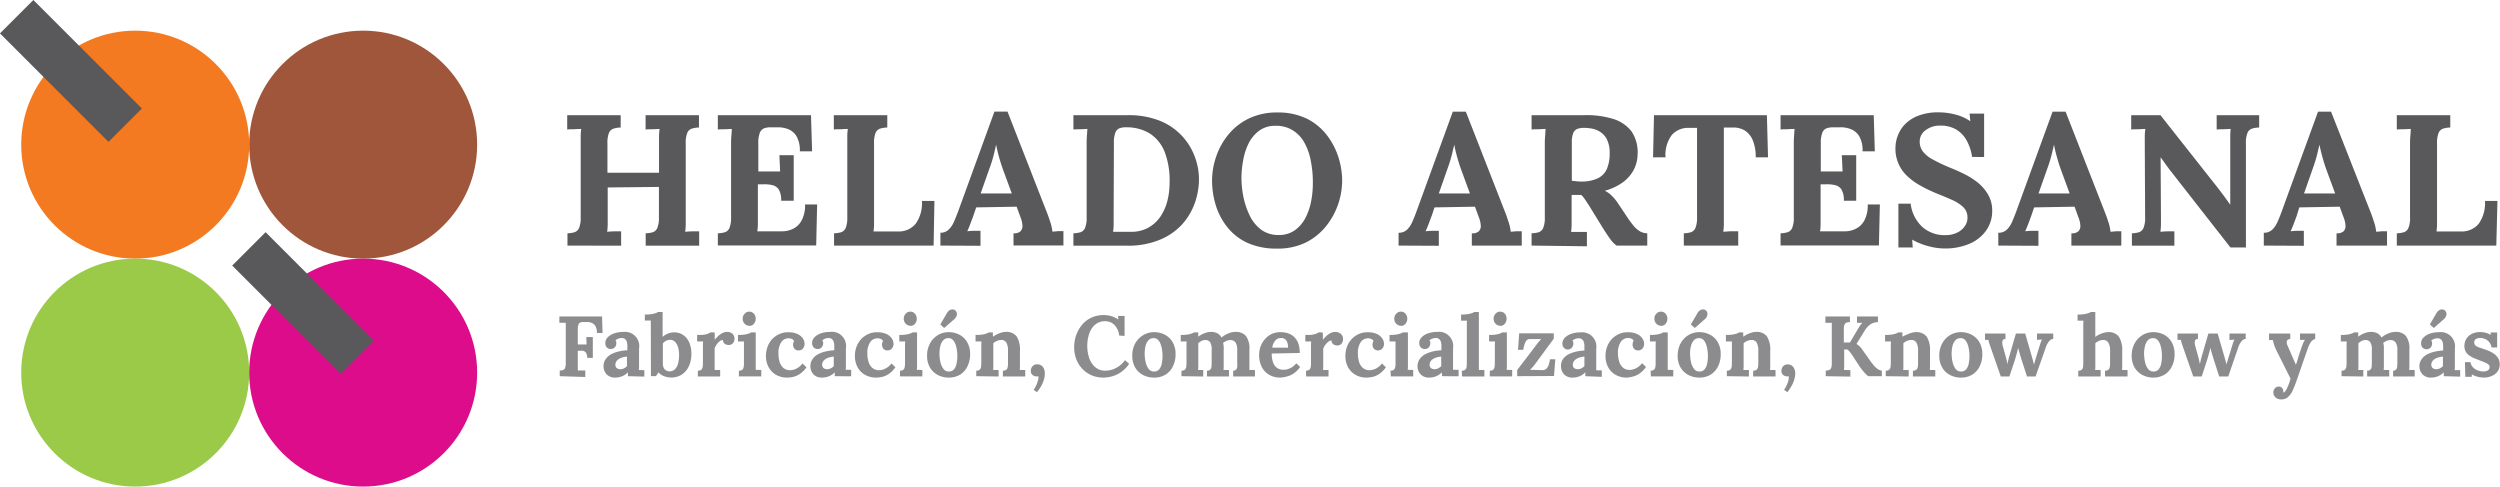
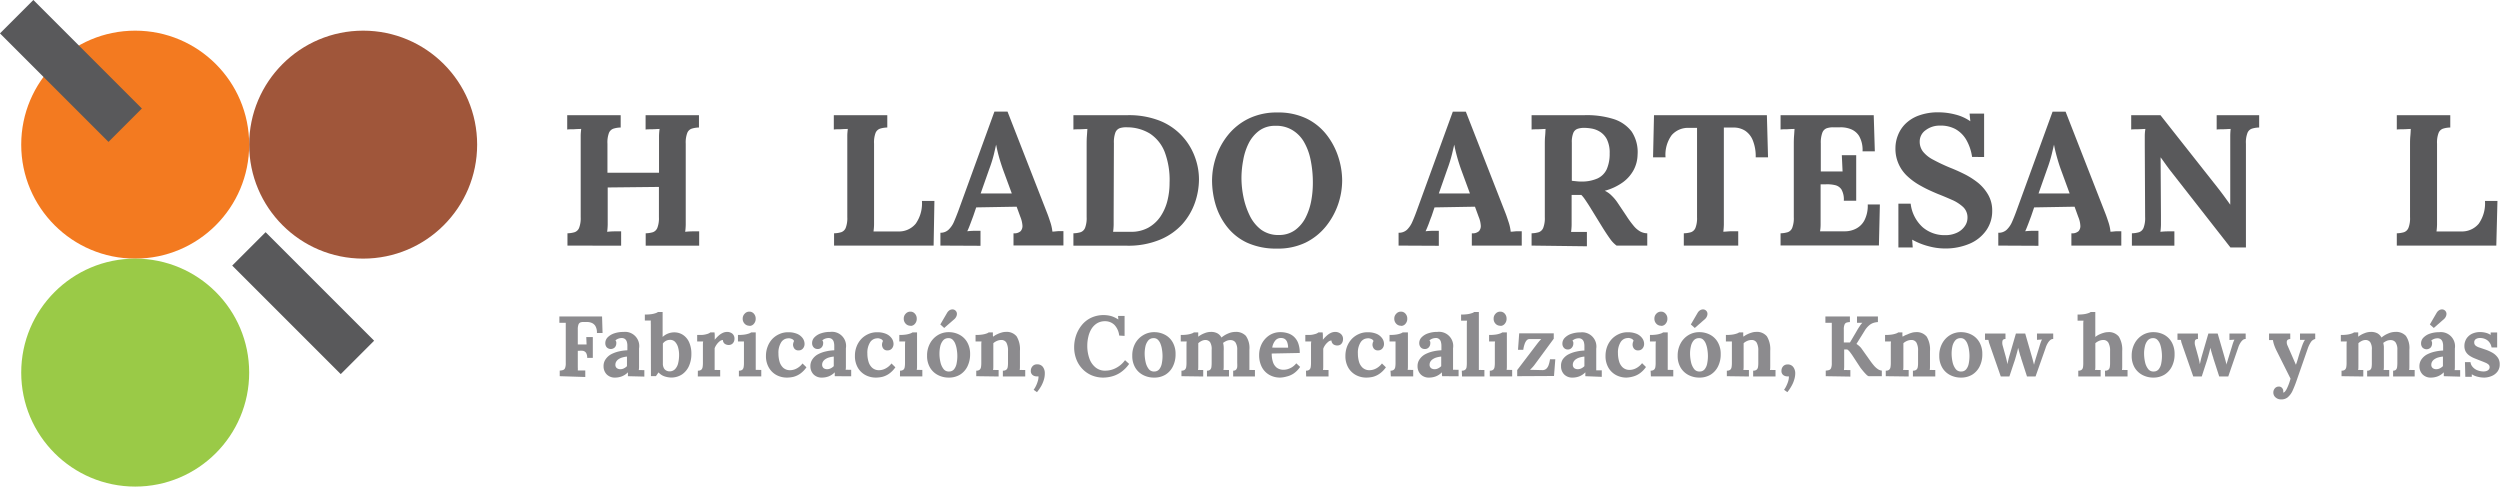
<svg xmlns="http://www.w3.org/2000/svg" viewBox="0 0 500.74 97.47">
  <defs>
    <style>.cls-1{fill:#a0563a;}.cls-2{fill:#f37a20;}.cls-3{fill:#9aca47;}.cls-4{fill:#dc0c8a;}.cls-5{fill:#59595b;}.cls-6{fill:#8c8b8e;}</style>
  </defs>
  <g id="Capa_2" data-name="Capa 2">
    <g id="Capa_1-2" data-name="Capa 1">
      <circle class="cls-1" cx="72.74" cy="28.97" r="22.83" />
      <circle class="cls-2" cx="27.08" cy="28.97" r="22.83" />
      <circle class="cls-3" cx="27.08" cy="74.63" r="22.83" />
-       <circle class="cls-4" cx="72.74" cy="74.63" r="22.83" />
      <rect class="cls-5" x="9.48" y="-1.16" width="9.46" height="30.74" transform="translate(-5.89 14.21) rotate(-45)" />
      <rect class="cls-5" x="55.99" y="45.35" width="9.46" height="30.74" transform="translate(-25.15 60.72) rotate(-45)" />
      <path class="cls-5" d="M113.66,49.19V46.73a5.44,5.44,0,0,0,1.43-.22,1.51,1.51,0,0,0,.9-.86,5.43,5.43,0,0,0,.32-2.16V29.19c0-.67,0-1.32,0-1.94s.07-1.09.1-1.42q-.6,0-1.5.06c-.59,0-1,0-1.3.06V23.07h10.71v2.47a5.23,5.23,0,0,0-1.42.22,1.51,1.51,0,0,0-.92.84,5.41,5.41,0,0,0-.31,2.18V34.6H132V29.19c0-.67,0-1.32,0-1.94a12.64,12.64,0,0,1,.11-1.42c-.4,0-.9.05-1.49.06s-1,0-1.31.06V23.07H140v2.47a5.23,5.23,0,0,0-1.42.22,1.47,1.47,0,0,0-.91.84,5.38,5.38,0,0,0-.32,2.18V43.07c0,.68,0,1.32,0,1.94a12.24,12.24,0,0,1-.11,1.42,14.41,14.41,0,0,1,1.51-.09l1.29,0v2.87H129.33V46.73a5.6,5.6,0,0,0,1.44-.22,1.53,1.53,0,0,0,.89-.86,5.43,5.43,0,0,0,.32-2.16V37.44l-10.26.11v5.52c0,.68,0,1.32,0,1.94a12.24,12.24,0,0,1-.11,1.42,14.41,14.41,0,0,1,1.51-.09l1.29,0v2.87Z" />
-       <path class="cls-5" d="M156.46,40.2a4,4,0,0,0-.49-2.26,2.08,2.08,0,0,0-1.32-.87,6.84,6.84,0,0,0-1.85-.15l-1,0v6.12c0,.68,0,1.31,0,1.91a12,12,0,0,1-.11,1.38h5a4.9,4.9,0,0,0,2.17-.51,3.89,3.89,0,0,0,1.71-1.68,6.38,6.38,0,0,0,.68-3.19h2.42l-.19,8.21h-19.7V46.73a5.6,5.6,0,0,0,1.44-.22,1.53,1.53,0,0,0,.89-.86,5.43,5.43,0,0,0,.32-2.16V29.19c0-.67,0-1.32.06-1.94s.06-1.09.09-1.42c-.4,0-.9.05-1.49.06s-1,0-1.31.06V23.07h18.66l.22,7.24h-2.46a5.57,5.57,0,0,0-.71-3.1,3.44,3.44,0,0,0-1.75-1.39,5.52,5.52,0,0,0-2-.32l-1.35,0a3.82,3.82,0,0,0-1.34.2,1.56,1.56,0,0,0-.86.9,5.68,5.68,0,0,0-.3,2.14v5.6h4.37l-.15-3.25h2.87V40.2Z" />
      <path class="cls-5" d="M167.06,49.19V46.73a5.44,5.44,0,0,0,1.43-.22,1.51,1.51,0,0,0,.9-.86,5.43,5.43,0,0,0,.32-2.16V29.19c0-.67,0-1.32,0-1.94s.07-1.09.1-1.42q-.6,0-1.5.06c-.59,0-1,0-1.3.06V23.07h10.71v2.47a5.23,5.23,0,0,0-1.42.22,1.51,1.51,0,0,0-.92.84,5.41,5.41,0,0,0-.31,2.18V43.07c0,.68,0,1.31,0,1.91a12,12,0,0,1-.11,1.38h5a4.34,4.34,0,0,0,3.45-1.55,7.08,7.08,0,0,0,1.25-4.57h2.5L187,49.19Z" />
      <path class="cls-5" d="M188.36,49.19V46.62A2.33,2.33,0,0,0,190,46a4.79,4.79,0,0,0,1.07-1.56c.28-.65.56-1.35.84-2.09l7.27-20h2.62l7.94,20.34c.15.37.35.94.6,1.7a9,9,0,0,1,.45,2c.42,0,.83-.08,1.21-.09l1,0v2.87H203V46.73a1.88,1.88,0,0,0,1.43-.43,1.57,1.57,0,0,0,.36-1.17,5.68,5.68,0,0,0-.41-1.68l-.75-2.05-8.1.14-.6,1.76-.54,1.44c-.23.63-.45,1.16-.65,1.58a13.82,13.82,0,0,1,1.44-.09l1.21,0v3Zm8.06-10.44h6.24l-1.72-4.67c-.32-.89-.61-1.8-.86-2.7s-.43-1.71-.56-2.41h0c-.1.42-.24,1.06-.44,1.9a26,26,0,0,1-.94,3Z" />
      <path class="cls-5" d="M215,46.73a5.6,5.6,0,0,0,1.44-.22,1.53,1.53,0,0,0,.89-.86,5.43,5.43,0,0,0,.32-2.16V29.19c0-.67,0-1.32.05-1.94s.07-1.09.1-1.42c-.4,0-.9.05-1.49.06s-1,0-1.31.06V23.07l10.86,0a16.85,16.85,0,0,1,6.4,1.1,12.31,12.31,0,0,1,4.44,3,12.46,12.46,0,0,1,2.59,4.16,12.92,12.92,0,0,1,.86,4.61,14.41,14.41,0,0,1-.8,4.63,12.92,12.92,0,0,1-2.52,4.31A12.49,12.49,0,0,1,232.36,48a16.54,16.54,0,0,1-6.68,1.21H215Zm8.06-3.66c0,.68,0,1.32,0,1.94a12.24,12.24,0,0,1-.11,1.42c.25,0,.59,0,1,0l1.36,0,1.16,0a7.1,7.1,0,0,0,3.52-.82,7.18,7.18,0,0,0,2.43-2.22,10,10,0,0,0,1.4-3.15,14.53,14.53,0,0,0,.44-3.62,15.87,15.87,0,0,0-1-6.24,7.81,7.81,0,0,0-2.93-3.62,8.76,8.76,0,0,0-4.5-1.26,4.32,4.32,0,0,0-1.51.16,1.52,1.52,0,0,0-.91.88,5.59,5.59,0,0,0-.3,2.13Z" />
      <path class="cls-5" d="M255.76,49.79a13.94,13.94,0,0,1-6-1.19,11,11,0,0,1-4-3.19A13.33,13.33,0,0,1,243.48,41a17.25,17.25,0,0,1-.71-4.85,14.82,14.82,0,0,1,.81-4.75A14.1,14.1,0,0,1,246,27a12.15,12.15,0,0,1,4.09-3.24,12.79,12.79,0,0,1,5.78-1.23,13,13,0,0,1,5.86,1.23,11.49,11.49,0,0,1,4,3.26,14.34,14.34,0,0,1,2.33,4.42,15.55,15.55,0,0,1,.77,4.74,14.89,14.89,0,0,1-.8,4.71,14.63,14.63,0,0,1-2.43,4.42,12.16,12.16,0,0,1-4.09,3.28A12.66,12.66,0,0,1,255.76,49.79Zm.41-2.72a5.43,5.43,0,0,0,3.25-1,7.07,7.07,0,0,0,2.09-2.49,12.39,12.39,0,0,0,1.12-3.34,19.55,19.55,0,0,0,.33-3.52,22.66,22.66,0,0,0-.45-4.7,11.85,11.85,0,0,0-1.38-3.68A6.7,6.7,0,0,0,258.76,26a6.24,6.24,0,0,0-3.37-.8,5.31,5.31,0,0,0-3.21,1,7.19,7.19,0,0,0-2.09,2.53A12.11,12.11,0,0,0,249,32.14a19.11,19.11,0,0,0-.34,3.55,19.32,19.32,0,0,0,.39,3.73,15.59,15.59,0,0,0,1.25,3.73A7.83,7.83,0,0,0,252.59,46,5.83,5.83,0,0,0,256.17,47.07Z" />
      <path class="cls-5" d="M280.13,49.19V46.62a2.37,2.37,0,0,0,1.68-.6,4.92,4.92,0,0,0,1.06-1.56c.29-.65.57-1.35.84-2.09l7.28-20h2.61l7.95,20.34c.15.37.34.94.59,1.7a9,9,0,0,1,.45,2c.42,0,.83-.08,1.21-.09l1,0v2.87h-10V46.73a1.88,1.88,0,0,0,1.43-.43,1.53,1.53,0,0,0,.36-1.17,5.39,5.39,0,0,0-.41-1.68l-.75-2.05-8.1.14-.59,1.76q-.2.48-.54,1.44c-.24.63-.46,1.16-.66,1.58a13.82,13.82,0,0,1,1.44-.09l1.21,0v3Zm8.06-10.44h6.23l-1.72-4.67c-.32-.89-.61-1.8-.86-2.7s-.43-1.71-.56-2.41h0l-.45,1.9a27.78,27.78,0,0,1-.93,3Z" />
      <path class="cls-5" d="M306.77,49.19V46.73a5.6,5.6,0,0,0,1.44-.22,1.53,1.53,0,0,0,.89-.86,5.43,5.43,0,0,0,.32-2.16V29.19c0-.67,0-1.32.06-1.94s.06-1.09.09-1.42c-.4,0-.9.05-1.49.06s-1,0-1.31.06V23.07c1.77,0,3.53,0,5.3,0s3.53,0,5.3,0a17.9,17.9,0,0,1,5.71.74,7.3,7.3,0,0,1,3.73,2.54A7.44,7.44,0,0,1,328,31a6.83,6.83,0,0,1-.76,3,7.4,7.4,0,0,1-2.17,2.5,11.09,11.09,0,0,1-3.64,1.71,4.66,4.66,0,0,1,1.4,1,8.16,8.16,0,0,1,1.18,1.42l1.75,2.61a19,19,0,0,0,1.46,2,4.65,4.65,0,0,0,1.27,1.1,3.1,3.1,0,0,0,1.45.39v2.46h-6.15a5.81,5.81,0,0,1-1.33-1.4c-.44-.6-.9-1.31-1.4-2.1l-2.76-4.48c-.32-.5-.6-.92-.84-1.27a6.33,6.33,0,0,0-.73-.9h-1.94v4c0,.69,0,1.35,0,2a12.24,12.24,0,0,1-.11,1.42c.28,0,.62,0,1.05,0l1.25,0,.87,0v2.87Zm9.85-12.83a7.72,7.72,0,0,0,3.36-.62,3.8,3.8,0,0,0,1.85-1.86,7.66,7.66,0,0,0,.58-3.16,6,6,0,0,0-.56-2.82,3.91,3.91,0,0,0-1.4-1.52,4.67,4.67,0,0,0-1.7-.64,9.29,9.29,0,0,0-1.42-.13,4.08,4.08,0,0,0-1.34.19,1.44,1.44,0,0,0-.86.82,4.75,4.75,0,0,0-.3,1.94v7.65l.86.09A7,7,0,0,0,316.62,36.36Z" />
      <path class="cls-5" d="M351.66,31.51a8.47,8.47,0,0,0-.56-3.34,4.13,4.13,0,0,0-1.58-2,4.27,4.27,0,0,0-2.45-.62h-1.79v17.5c0,.68,0,1.32,0,1.94a12.24,12.24,0,0,1-.11,1.42c.42,0,1-.08,1.63-.09l1.36,0v2.87h-10.9V46.73a5.6,5.6,0,0,0,1.44-.22,1.53,1.53,0,0,0,.89-.86,5.43,5.43,0,0,0,.32-2.16V25.61h-1.72a4.33,4.33,0,0,0-3.36,1.46,6.65,6.65,0,0,0-1.23,4.44H331.1l.19-8.44H353.9l.23,8.44Z" />
      <path class="cls-5" d="M369.31,40.2a4.08,4.08,0,0,0-.48-2.26,2.1,2.1,0,0,0-1.33-.87,6.73,6.73,0,0,0-1.84-.15l-1,0v6.12c0,.68,0,1.31,0,1.91s-.06,1.06-.11,1.38h5a4.83,4.83,0,0,0,2.16-.51,3.91,3.91,0,0,0,1.72-1.68,6.39,6.39,0,0,0,.67-3.19h2.43l-.19,8.21h-19.7V46.73a5.44,5.44,0,0,0,1.43-.22,1.51,1.51,0,0,0,.9-.86,5.43,5.43,0,0,0,.32-2.16V29.19c0-.67,0-1.32.05-1.94s.07-1.09.1-1.42q-.6,0-1.5.06c-.59,0-1,0-1.3.06V23.07h18.66l.22,7.24h-2.46a5.57,5.57,0,0,0-.71-3.1,3.46,3.46,0,0,0-1.76-1.39,5.49,5.49,0,0,0-2.05-.32l-1.34,0a3.92,3.92,0,0,0-1.35.2,1.52,1.52,0,0,0-.85.9,5.68,5.68,0,0,0-.3,2.14v5.6h4.36l-.15-3.25h2.88V40.2Z" />
      <path class="cls-5" d="M395,31.43a9.56,9.56,0,0,0-1.2-3.49,5.79,5.79,0,0,0-2.18-2.11,6.22,6.22,0,0,0-3.08-.67,4.61,4.61,0,0,0-2.82.9,2.76,2.76,0,0,0-1.21,2.31,3.24,3.24,0,0,0,.66,2,6.35,6.35,0,0,0,2,1.6,36.33,36.33,0,0,0,3.4,1.61c.94.37,1.91.8,2.91,1.3a15.82,15.82,0,0,1,2.76,1.77,8.78,8.78,0,0,1,2,2.39,6.31,6.31,0,0,1,.79,3.19,6.66,6.66,0,0,1-1.2,3.92,7.77,7.77,0,0,1-3.34,2.67,12.35,12.35,0,0,1-5,.95,12.56,12.56,0,0,1-3.23-.46A13.57,13.57,0,0,1,383,48l.11,1.57h-2.87V40.8h2.46a7.53,7.53,0,0,0,2.41,4.72,6.71,6.71,0,0,0,4.49,1.58,5.39,5.39,0,0,0,2.35-.48,3.82,3.82,0,0,0,1.57-1.29,2.9,2.9,0,0,0,.56-1.73,2.85,2.85,0,0,0-.91-2.17A8,8,0,0,0,390.9,40c-.91-.4-1.83-.79-2.78-1.16-1.19-.5-2.31-1-3.34-1.59a13.06,13.06,0,0,1-2.7-1.92,7.45,7.45,0,0,1-2.43-5.71,7,7,0,0,1,.45-2.4,6.59,6.59,0,0,1,1.45-2.32,7.4,7.4,0,0,1,2.69-1.73,11.15,11.15,0,0,1,4.14-.67,13.3,13.3,0,0,1,3.27.44,9.1,9.1,0,0,1,3,1.35l-.15-1.53h2.91v8.69Z" />
      <path class="cls-5" d="M400.25,49.19V46.62a2.33,2.33,0,0,0,1.68-.6A4.77,4.77,0,0,0,403,44.46c.29-.65.57-1.35.84-2.09l7.28-20h2.61l7.95,20.34c.15.37.35.94.6,1.7a8.41,8.41,0,0,1,.44,2c.43,0,.83-.08,1.22-.09l.95,0v2.87h-10V46.73a1.89,1.89,0,0,0,1.44-.43,1.53,1.53,0,0,0,.35-1.17,5.12,5.12,0,0,0-.41-1.68l-.74-2.05-8.1.14-.6,1.76-.54,1.44c-.24.63-.45,1.16-.65,1.58a13.43,13.43,0,0,1,1.43-.09l1.22,0v3Zm8.06-10.44h6.23l-1.71-4.67c-.33-.89-.61-1.8-.86-2.7s-.44-1.71-.56-2.41h0l-.45,1.9a27.78,27.78,0,0,1-.93,3Z" />
      <path class="cls-5" d="M446.75,49.57,434.81,34.3c-.33-.42-.66-.87-1-1.34s-.7-1-1.05-1.45h0l.07,11.56c0,.68,0,1.32,0,1.94a12.24,12.24,0,0,1-.11,1.42,14.41,14.41,0,0,1,1.51-.09l1.29,0v2.87h-8.51V46.73a5.6,5.6,0,0,0,1.44-.22,1.53,1.53,0,0,0,.89-.86,5.43,5.43,0,0,0,.32-2.16l-.07-14.3c0-.67,0-1.32,0-1.94s.07-1.09.12-1.42c-.4,0-.91.05-1.52.06s-1.05,0-1.32.06V23.07h5.86L444.1,37.48c.62.79,1.14,1.48,1.55,2.05L446.71,41h0V29.19c0-.67,0-1.32,0-1.94s.05-1.09.08-1.42c-.4,0-.9.05-1.49.06s-1,0-1.31.06V23.07h8.51v2.47a5.23,5.23,0,0,0-1.42.22,1.47,1.47,0,0,0-.91.84,5.21,5.21,0,0,0-.32,2.18V49.57Z" />
-       <path class="cls-5" d="M453.43,49.19V46.62a2.37,2.37,0,0,0,1.68-.6,4.92,4.92,0,0,0,1.06-1.56c.29-.65.57-1.35.84-2.09l7.28-20h2.61l8,20.34c.15.37.35.94.59,1.7a9,9,0,0,1,.45,2c.43,0,.83-.08,1.22-.09l.95,0v2.87H468V46.73a1.92,1.92,0,0,0,1.44-.43,1.57,1.57,0,0,0,.35-1.17,5.12,5.12,0,0,0-.41-1.68l-.75-2.05-8.09.14L460,43.3q-.19.48-.54,1.44c-.24.63-.46,1.16-.66,1.58a13.82,13.82,0,0,1,1.44-.09l1.21,0v3Zm8.06-10.44h6.23L466,34.08c-.32-.89-.61-1.8-.85-2.7s-.44-1.71-.57-2.41h0l-.45,1.9a27.78,27.78,0,0,1-.93,3Z" />
      <path class="cls-5" d="M480.07,49.19V46.73a5.6,5.6,0,0,0,1.44-.22,1.53,1.53,0,0,0,.89-.86,5.26,5.26,0,0,0,.32-2.16V29.19c0-.67,0-1.32.06-1.94s.07-1.09.09-1.42c-.4,0-.89.05-1.49.06s-1,0-1.31.06V23.07h10.71v2.47a5.23,5.23,0,0,0-1.42.22,1.49,1.49,0,0,0-.91.84,5.38,5.38,0,0,0-.32,2.18V43.07c0,.68,0,1.31,0,1.91a12,12,0,0,1-.11,1.38h5a4.37,4.37,0,0,0,3.46-1.55,7.08,7.08,0,0,0,1.25-4.57h2.5L500,49.19Z" />
      <path class="cls-6" d="M112.11,75.35V74.23a2.83,2.83,0,0,0,.66-.11.71.71,0,0,0,.41-.39,2.66,2.66,0,0,0,.14-1V66.19c0-.31,0-.61,0-.89s0-.5,0-.65l-.68,0-.6,0V63.38h8.55l.1,3.32h-1.13a2.59,2.59,0,0,0-.32-1.42,1.61,1.61,0,0,0-.81-.64,2.6,2.6,0,0,0-.94-.15l-.61,0a1.89,1.89,0,0,0-.62.09.72.72,0,0,0-.39.41,2.7,2.7,0,0,0-.14,1v3h1.76l-.06-1.47h1.31v4.16h-1.13a1.85,1.85,0,0,0-.22-1,1,1,0,0,0-.61-.41,3.25,3.25,0,0,0-.84,0h-.21v2.39c0,.31,0,.6,0,.89a4.64,4.64,0,0,1,0,.65l.5,0h1v1.31Z" />
      <path class="cls-6" d="M125.77,75.35c0-.16,0-.29,0-.4s0-.23,0-.38a3.39,3.39,0,0,1-1.24.82,3.74,3.74,0,0,1-1.31.24,2.25,2.25,0,0,1-1.71-.65,2.3,2.3,0,0,1-.62-1.63,2.34,2.34,0,0,1,.42-1.4,3.23,3.23,0,0,1,1.11-1,6.53,6.53,0,0,1,1.54-.56,8.91,8.91,0,0,1,1.7-.23v-.89a2.56,2.56,0,0,0-.11-.81,1.11,1.11,0,0,0-.37-.56,1.13,1.13,0,0,0-.75-.19,1.92,1.92,0,0,0-.63.14,1.46,1.46,0,0,0-.53.34.66.66,0,0,1,.17.33,2,2,0,0,1,0,.32,1.22,1.22,0,0,1-.27.71,1.15,1.15,0,0,1-1.66,0,1.27,1.27,0,0,1-.27-.8,1.65,1.65,0,0,1,.48-1.19,3.33,3.33,0,0,1,1.31-.79,5.52,5.52,0,0,1,1.82-.28A2.84,2.84,0,0,1,128,69.8v1c0,.27,0,.55,0,.82s0,.6,0,1c0,.16,0,.39,0,.68s0,.56-.06.83a6,6,0,0,1,.62,0h.5v1.3Zm-.19-3.93a5.12,5.12,0,0,0-.9.17,2.7,2.7,0,0,0-.75.33,1.53,1.53,0,0,0-.49.49,1.22,1.22,0,0,0-.18.65.81.81,0,0,0,.31.69,1.14,1.14,0,0,0,.66.2,1.55,1.55,0,0,0,.74-.17,2.21,2.21,0,0,0,.61-.44V71.42Z" />
      <path class="cls-6" d="M130.36,65.69c0-.2,0-.44,0-.71a6.57,6.57,0,0,1,0-.78l-.64,0-.56,0V63a8.44,8.44,0,0,0,1.34-.08,4.69,4.69,0,0,0,.86-.21,1.5,1.5,0,0,0,.43-.22h.93v5a3.41,3.41,0,0,1,2.31-.92,3.15,3.15,0,0,1,1.8.53,3.45,3.45,0,0,1,1.22,1.5,5.62,5.62,0,0,1,.43,2.3,5.83,5.83,0,0,1-.5,2.45A4.05,4.05,0,0,1,136.6,75a3.93,3.93,0,0,1-2.22.62,4.6,4.6,0,0,1-1.17-.2,2.79,2.79,0,0,1-1.31-.83l-.52.75h-1Zm2.41,7.1a1.85,1.85,0,0,0,.19.92,1.11,1.11,0,0,0,.48.5,1.38,1.38,0,0,0,.58.17,1.52,1.52,0,0,0,1.2-.45,2.57,2.57,0,0,0,.62-1.22,6.94,6.94,0,0,0,.18-1.6,5.58,5.58,0,0,0-.19-1.49,2.71,2.71,0,0,0-.6-1.13,1.36,1.36,0,0,0-1.08-.42,1.75,1.75,0,0,0-.78.21,1.88,1.88,0,0,0-.6.52Z" />
      <path class="cls-6" d="M139.78,74.24a1,1,0,0,0,.69-.19.92.92,0,0,0,.26-.53,4.83,4.83,0,0,0,.06-.8V69.85c0-.21,0-.44,0-.7s0-.51.05-.76c-.18,0-.4,0-.64,0l-.56,0v-1.3h.69a4,4,0,0,0,1.22-.17,1.83,1.83,0,0,0,.73-.34h.83a3.77,3.77,0,0,1,.05.64c0,.32,0,.59,0,.83a6.89,6.89,0,0,1,.87-.9,3.23,3.23,0,0,1,.82-.51,2.09,2.09,0,0,1,.81-.16,1.68,1.68,0,0,1,1,.33,1.28,1.28,0,0,1,.45,1.09,1.39,1.39,0,0,1-.12.54,1.22,1.22,0,0,1-.38.47,1.19,1.19,0,0,1-.7.19,1.38,1.38,0,0,1-.7-.21.92.92,0,0,1-.41-.79,1.09,1.09,0,0,0-.69.29,3.17,3.17,0,0,0-.6.66,2.86,2.86,0,0,0-.37.71V72.6c0,.16,0,.39,0,.68s0,.56,0,.83a5.37,5.37,0,0,1,.61,0h.5v1.3h-4.48Z" />
      <path class="cls-6" d="M148,74.24a1,1,0,0,0,.69-.19.92.92,0,0,0,.26-.53,4.83,4.83,0,0,0,.06-.8V69.88c0-.2,0-.44,0-.71s0-.53,0-.78c-.18,0-.4,0-.64,0l-.56,0v-1.3a8.6,8.6,0,0,0,1.34-.08,4.69,4.69,0,0,0,.86-.21,1.59,1.59,0,0,0,.44-.22h.92v6c0,.16,0,.39,0,.68s0,.56,0,.83a5.37,5.37,0,0,1,.61,0h.5v1.3H148Zm2.14-9a1.25,1.25,0,0,1-1-.41,1.41,1.41,0,0,1-.38-1,1.38,1.38,0,0,1,.4-1,1.21,1.21,0,0,1,.92-.41,1.17,1.17,0,0,1,.92.41,1.44,1.44,0,0,1,.36,1,1.47,1.47,0,0,1-.34,1A1.14,1.14,0,0,1,150.13,65.28Z" />
      <path class="cls-6" d="M157.62,75.63a4.41,4.41,0,0,1-2.1-.51A3.91,3.91,0,0,1,154,73.63a4.51,4.51,0,0,1-.58-2.36,5,5,0,0,1,.33-1.83,4.62,4.62,0,0,1,.91-1.51,4.36,4.36,0,0,1,1.41-1,4.09,4.09,0,0,1,1.8-.38,4.39,4.39,0,0,1,1.82.33,2.67,2.67,0,0,1,1.1.88,2,2,0,0,1,.36,1.13,1.38,1.38,0,0,1-.3.88,1.06,1.06,0,0,1-.84.41,1,1,0,0,1-.91-.37,1.39,1.39,0,0,1-.26-.75,1.48,1.48,0,0,1,.06-.37,1.26,1.26,0,0,1,.15-.38.78.78,0,0,0-.36-.38,2.16,2.16,0,0,0-.49-.16,1.13,1.13,0,0,0-.4,0,1.69,1.69,0,0,0-1.35.82,3.91,3.91,0,0,0-.53,2.22,5.89,5.89,0,0,0,.21,1.6,2.74,2.74,0,0,0,.71,1.22,2,2,0,0,0,1.34.52,2.85,2.85,0,0,0,1.4-.35,3.5,3.5,0,0,0,1.16-1l.79.77a5.28,5.28,0,0,1-1.28,1.3,4.26,4.26,0,0,1-1.33.61A5.84,5.84,0,0,1,157.62,75.63Z" />
      <path class="cls-6" d="M167.2,75.35a3.58,3.58,0,0,1,0-.4c0-.11,0-.23,0-.38a3.44,3.44,0,0,1-1.23.82,3.8,3.8,0,0,1-1.32.24,2.25,2.25,0,0,1-1.71-.65,2.3,2.3,0,0,1-.62-1.63,2.34,2.34,0,0,1,.42-1.4,3.17,3.17,0,0,1,1.12-1,6.37,6.37,0,0,1,1.54-.56,8.91,8.91,0,0,1,1.7-.23v-.89a2.88,2.88,0,0,0-.11-.81,1.12,1.12,0,0,0-.38-.56,1.1,1.1,0,0,0-.74-.19,2,2,0,0,0-.64.14,1.55,1.55,0,0,0-.53.34.66.66,0,0,1,.17.33,1.33,1.33,0,0,1,0,.32,1.17,1.17,0,0,1-.28.71,1,1,0,0,1-.87.35,1,1,0,0,1-.78-.36,1.22,1.22,0,0,1-.28-.8,1.62,1.62,0,0,1,.49-1.19,3.19,3.19,0,0,1,1.31-.79,5.46,5.46,0,0,1,1.81-.28,2.83,2.83,0,0,1,3.16,3.27v1.81c0,.27,0,.6,0,1,0,.16,0,.39,0,.68s0,.56-.05.83a5.79,5.79,0,0,1,.61,0h.5v1.3ZM167,71.42a5.24,5.24,0,0,0-.91.17,2.64,2.64,0,0,0-.74.33,1.56,1.56,0,0,0-.5.49,1.22,1.22,0,0,0-.18.65.87.87,0,0,0,.31.69,1.2,1.2,0,0,0,.67.2,1.51,1.51,0,0,0,.73-.17,2.26,2.26,0,0,0,.62-.44V71.42Z" />
      <path class="cls-6" d="M175.44,75.63a4.41,4.41,0,0,1-2.1-.51,3.91,3.91,0,0,1-1.53-1.49,4.61,4.61,0,0,1-.57-2.36,5,5,0,0,1,.32-1.83,4.64,4.64,0,0,1,.92-1.51,4.32,4.32,0,0,1,1.4-1,4.09,4.09,0,0,1,1.8-.38,4.39,4.39,0,0,1,1.82.33,2.67,2.67,0,0,1,1.1.88,2,2,0,0,1,.37,1.13,1.38,1.38,0,0,1-.3.88,1.08,1.08,0,0,1-.85.41,1,1,0,0,1-.91-.37,1.37,1.37,0,0,1-.25-.75,1.4,1.4,0,0,1,.05-.37,1.26,1.26,0,0,1,.15-.38.78.78,0,0,0-.36-.38,2.26,2.26,0,0,0-.48-.16,1.19,1.19,0,0,0-.41,0,1.72,1.72,0,0,0-1.35.82,3.91,3.91,0,0,0-.53,2.22,5.53,5.53,0,0,0,.22,1.6,2.65,2.65,0,0,0,.71,1.22,2,2,0,0,0,1.33.52,2.82,2.82,0,0,0,1.4-.35,3.54,3.54,0,0,0,1.17-1l.78.77a5.28,5.28,0,0,1-1.28,1.3,4.16,4.16,0,0,1-1.33.61A5.84,5.84,0,0,1,175.44,75.63Z" />
      <path class="cls-6" d="M180.27,74.24a1,1,0,0,0,.68-.19.86.86,0,0,0,.26-.53,4.83,4.83,0,0,0,.06-.8V69.88c0-.2,0-.44,0-.71s0-.53.05-.78c-.18,0-.39,0-.64,0l-.55,0v-1.3a8.46,8.46,0,0,0,1.33-.08,4.69,4.69,0,0,0,.86-.21,1.59,1.59,0,0,0,.44-.22h.92v6c0,.16,0,.39,0,.68s0,.56-.06.83a5.58,5.58,0,0,1,.61,0h.51v1.3h-4.48Zm2.13-9a1.25,1.25,0,0,1-1-.41,1.41,1.41,0,0,1-.38-1,1.37,1.37,0,0,1,.39-1,1.23,1.23,0,0,1,.93-.41,1.15,1.15,0,0,1,.91.41,1.4,1.4,0,0,1,.37,1,1.47,1.47,0,0,1-.34,1A1.16,1.16,0,0,1,182.4,65.28Z" />
      <path class="cls-6" d="M190.05,75.63a4.67,4.67,0,0,1-2.22-.53,3.87,3.87,0,0,1-1.57-1.51,4.56,4.56,0,0,1-.57-2.32,5,5,0,0,1,.59-2.49,4.33,4.33,0,0,1,1.57-1.66,4.14,4.14,0,0,1,2.15-.59,4.56,4.56,0,0,1,2.2.53,3.86,3.86,0,0,1,1.54,1.51,4.62,4.62,0,0,1,.57,2.35,5.45,5.45,0,0,1-.55,2.5,4,4,0,0,1-1.5,1.64A4.25,4.25,0,0,1,190.05,75.63Zm.07-1.22a1.25,1.25,0,0,0,1-.48,2.62,2.62,0,0,0,.49-1.16,7.51,7.51,0,0,0,.14-1.42,8,8,0,0,0-.1-1.28,5.09,5.09,0,0,0-.3-1.18,2.28,2.28,0,0,0-.55-.86,1.16,1.16,0,0,0-.87-.3,1.34,1.34,0,0,0-1.05.48,2.8,2.8,0,0,0-.55,1.15,6.76,6.76,0,0,0-.16,1.44,7.41,7.41,0,0,0,.19,1.71,3.51,3.51,0,0,0,.61,1.38A1.3,1.3,0,0,0,190.12,74.41Zm-1-8.72-.78-.7,1.4-2.4a1.61,1.61,0,0,1,.45-.45,1.19,1.19,0,0,1,.58-.17.88.88,0,0,1,.58.21.91.91,0,0,1,.31.56,1.21,1.21,0,0,1-.1.62,1.57,1.57,0,0,1-.36.52Z" />
      <path class="cls-6" d="M195.54,75.35V74.24a1,1,0,0,0,.68-.19.87.87,0,0,0,.27-.53,4.83,4.83,0,0,0,.06-.8V69.85c0-.21,0-.44,0-.7s0-.51.05-.76c-.19,0-.4,0-.64,0l-.56,0v-1.3a8.46,8.46,0,0,0,1.33-.08,4.62,4.62,0,0,0,.87-.21,1.5,1.5,0,0,0,.43-.22h.84c0,.15,0,.26,0,.33v.19c0,.07,0,.18.06.34a3.64,3.64,0,0,1,.79-.49,5.41,5.41,0,0,1,.89-.34,2.76,2.76,0,0,1,.79-.13,2.58,2.58,0,0,1,2.23.9,4.93,4.93,0,0,1,.66,2.88V72.6c0,.16,0,.39,0,.68s0,.56-.05.83a5.77,5.77,0,0,1,.62,0h.49v1.3h-4.48V74.24a1,1,0,0,0,.69-.19.83.83,0,0,0,.28-.53,4.83,4.83,0,0,0,.06-.8l0-2.43a3.36,3.36,0,0,0-.32-1.65,1.13,1.13,0,0,0-1.07-.54,2.13,2.13,0,0,0-.84.19,2.62,2.62,0,0,0-.71.45V72.6c0,.16,0,.39,0,.68s0,.56-.05.83a5.19,5.19,0,0,1,.61,0h.5v1.3Z" />
      <path class="cls-6" d="M207.7,78.55l-.67-.48a3.72,3.72,0,0,0,.42-.68,5.42,5.42,0,0,0,.4-1,3,3,0,0,0,.16-1l-.2,0h-.16a1.32,1.32,0,0,1-.82-.27,1,1,0,0,1-.36-.86,1.31,1.31,0,0,1,.33-.89,1.12,1.12,0,0,1,.9-.39,1.35,1.35,0,0,1,1.18.51,2.06,2.06,0,0,1,.39,1.29A4.12,4.12,0,0,1,209.1,76a6.31,6.31,0,0,1-.52,1.27A8.83,8.83,0,0,1,207.7,78.55Z" />
      <path class="cls-6" d="M224.17,67.21a3.68,3.68,0,0,0-.95-2.13,2.65,2.65,0,0,0-1.92-.74,3,3,0,0,0-1.56.41,3.47,3.47,0,0,0-1.1,1.09A5.19,5.19,0,0,0,218,67.4a7.65,7.65,0,0,0-.22,1.8,7.52,7.52,0,0,0,.42,2.61,4,4,0,0,0,1.23,1.78,2.94,2.94,0,0,0,2,.65,4.54,4.54,0,0,0,2.13-.55,5.09,5.09,0,0,0,1.78-1.55l.82.75a6.72,6.72,0,0,1-1.76,1.74,5.73,5.73,0,0,1-1.8.79,7,7,0,0,1-1.58.21,6,6,0,0,1-2.4-.47,5.57,5.57,0,0,1-1.85-1.3,5.76,5.76,0,0,1-1.2-1.94,6.62,6.62,0,0,1-.42-2.38,7.34,7.34,0,0,1,.37-2.31,6.78,6.78,0,0,1,1.13-2.08,5.4,5.4,0,0,1,1.87-1.49,5.84,5.84,0,0,1,2.62-.55,5.77,5.77,0,0,1,1.46.21A5.61,5.61,0,0,1,224,64l-.06-.72h1.31v4Z" />
      <path class="cls-6" d="M231.15,75.63a4.67,4.67,0,0,1-2.22-.53,3.87,3.87,0,0,1-1.57-1.51,4.56,4.56,0,0,1-.57-2.32,5,5,0,0,1,.59-2.49A4.33,4.33,0,0,1,229,67.12a4.14,4.14,0,0,1,2.15-.59,4.56,4.56,0,0,1,2.2.53,3.79,3.79,0,0,1,1.54,1.51,4.62,4.62,0,0,1,.57,2.35,5.33,5.33,0,0,1-.55,2.5,4,4,0,0,1-1.5,1.64A4.25,4.25,0,0,1,231.15,75.63Zm.07-1.22a1.25,1.25,0,0,0,1-.48,2.62,2.62,0,0,0,.49-1.16,7.51,7.51,0,0,0,.14-1.42,8,8,0,0,0-.1-1.28,5.09,5.09,0,0,0-.3-1.18,2.28,2.28,0,0,0-.55-.86,1.16,1.16,0,0,0-.87-.3,1.34,1.34,0,0,0-1.05.48,2.8,2.8,0,0,0-.55,1.15,6.76,6.76,0,0,0-.16,1.44,8,8,0,0,0,.19,1.71,3.51,3.51,0,0,0,.61,1.38A1.3,1.3,0,0,0,231.22,74.41Z" />
      <path class="cls-6" d="M236.64,75.35V74.24a1,1,0,0,0,.68-.19.87.87,0,0,0,.27-.53,4.83,4.83,0,0,0,.06-.8V69.85c0-.21,0-.44,0-.7s0-.51.05-.76c-.18,0-.4,0-.64,0l-.56,0v-1.3a8.46,8.46,0,0,0,1.33-.08,4.62,4.62,0,0,0,.87-.21,1.5,1.5,0,0,0,.43-.22H240a4,4,0,0,1,0,.43c0,.17,0,.31,0,.43a4.88,4.88,0,0,1,1.26-.7,3.39,3.39,0,0,1,1.27-.26,2.64,2.64,0,0,1,1.3.28,2,2,0,0,1,.82.85,5.25,5.25,0,0,1,1.36-.82,3.66,3.66,0,0,1,1.43-.31,2.69,2.69,0,0,1,2.1.79,4.21,4.21,0,0,1,.71,2.77V72.6c0,.16,0,.39,0,.68s0,.56,0,.83a5.19,5.19,0,0,1,.6,0h.51v1.3H247V74.24a.73.73,0,0,0,.57-.19,1,1,0,0,0,.24-.53,6.35,6.35,0,0,0,0-.8V70.1a2.6,2.6,0,0,0-.37-1.54,1.2,1.2,0,0,0-.93-.44,1.89,1.89,0,0,0-.83.15,3.68,3.68,0,0,0-.7.41,4.17,4.17,0,0,1,.12.76,8,8,0,0,1,0,.87V72.6c0,.16,0,.39,0,.68s0,.56-.05.83a5.19,5.19,0,0,1,.6,0h.51v1.3h-4.41V74.24a.88.88,0,0,0,.64-.19.91.91,0,0,0,.25-.53,6.35,6.35,0,0,0,.05-.8l0-2.67a2.61,2.61,0,0,0-.32-1.52,1.15,1.15,0,0,0-.91-.43,1.77,1.77,0,0,0-.79.19,2.84,2.84,0,0,0-.66.45V72.6c0,.16,0,.39,0,.68s0,.56-.05.83a5.07,5.07,0,0,1,.56,0H241v1.3Z" />
      <path class="cls-6" d="M256.43,75.63a4.35,4.35,0,0,1-2.21-.56,3.83,3.83,0,0,1-1.49-1.57,5.18,5.18,0,0,1-.53-2.4,5,5,0,0,1,.53-2.25,4.5,4.5,0,0,1,1.5-1.68,4,4,0,0,1,2.25-.64,4.69,4.69,0,0,1,1.4.2,3.19,3.19,0,0,1,1.24.67,3.3,3.3,0,0,1,.89,1.3,5.35,5.35,0,0,1,.32,2l-5.61.11a5.31,5.31,0,0,0,.23,1.65,2.35,2.35,0,0,0,.76,1.17,2.23,2.23,0,0,0,1.42.43,3,3,0,0,0,.78-.12,3.65,3.65,0,0,0,.89-.4,3.54,3.54,0,0,0,.84-.77l.77.72a5,5,0,0,1-1.31,1.33,4.24,4.24,0,0,1-1.4.6A5.45,5.45,0,0,1,256.43,75.63Zm-1.61-6H258a3.11,3.11,0,0,0-.2-1.14,1.27,1.27,0,0,0-.49-.61,1.36,1.36,0,0,0-.71-.18,1.42,1.42,0,0,0-1.18.53A2.92,2.92,0,0,0,254.82,69.66Z" />
      <path class="cls-6" d="M261.58,74.24a1,1,0,0,0,.68-.19.87.87,0,0,0,.27-.53,4.83,4.83,0,0,0,.06-.8V69.85c0-.21,0-.44,0-.7s0-.51.06-.76c-.19,0-.4,0-.65,0l-.55,0v-1.3h.68a3.91,3.91,0,0,0,1.22-.17,1.69,1.69,0,0,0,.73-.34h.84a5.28,5.28,0,0,1,.05.64c0,.32,0,.59,0,.83a6.89,6.89,0,0,1,.87-.9,3.18,3.18,0,0,1,.81-.51,2.14,2.14,0,0,1,.82-.16,1.72,1.72,0,0,1,1,.33A1.31,1.31,0,0,1,269,68a1.39,1.39,0,0,1-.12.54,1.19,1.19,0,0,1-.37.47,1.21,1.21,0,0,1-.7.19,1.41,1.41,0,0,1-.71-.21,1,1,0,0,1-.41-.79,1.09,1.09,0,0,0-.68.29,3.21,3.21,0,0,0-.61.66,2.79,2.79,0,0,0-.36.71V72.6c0,.16,0,.39,0,.68s0,.56-.05.83a5.19,5.19,0,0,1,.6,0h.51v1.3h-4.48Z" />
      <path class="cls-6" d="M273.69,75.63a4.42,4.42,0,0,1-2.11-.51,3.91,3.91,0,0,1-1.53-1.49,4.61,4.61,0,0,1-.57-2.36,5.25,5.25,0,0,1,.32-1.83,4.82,4.82,0,0,1,.92-1.51,4.32,4.32,0,0,1,1.4-1,4.1,4.1,0,0,1,1.81-.38,4.42,4.42,0,0,1,1.82.33,2.64,2.64,0,0,1,1.09.88,1.91,1.91,0,0,1,.37,1.13,1.38,1.38,0,0,1-.3.88,1.08,1.08,0,0,1-.85.41,1,1,0,0,1-.9-.37,1.39,1.39,0,0,1-.26-.75,2,2,0,0,1,.05-.37,1.61,1.61,0,0,1,.16-.38.78.78,0,0,0-.36-.38,2.34,2.34,0,0,0-.49-.16,1.14,1.14,0,0,0-.4,0,1.69,1.69,0,0,0-1.35.82,3.83,3.83,0,0,0-.53,2.22,5.89,5.89,0,0,0,.21,1.6,2.65,2.65,0,0,0,.71,1.22,2,2,0,0,0,1.33.52,2.89,2.89,0,0,0,1.41-.35,3.6,3.6,0,0,0,1.16-1l.79.77a5.13,5.13,0,0,1-1.29,1.3,4.11,4.11,0,0,1-1.32.61A5.84,5.84,0,0,1,273.69,75.63Z" />
      <path class="cls-6" d="M278.51,74.24a1,1,0,0,0,.68-.19.87.87,0,0,0,.27-.53,4.83,4.83,0,0,0,.06-.8V69.88c0-.2,0-.44,0-.71s0-.53,0-.78c-.18,0-.4,0-.64,0l-.56,0v-1.3a8.46,8.46,0,0,0,1.33-.08,4.62,4.62,0,0,0,.87-.21,1.5,1.5,0,0,0,.43-.22H282v6c0,.16,0,.39,0,.68s0,.56-.05.83a5.19,5.19,0,0,1,.61,0h.5v1.3h-4.48Zm2.14-9a1.25,1.25,0,0,1-1-.41,1.41,1.41,0,0,1-.38-1,1.34,1.34,0,0,1,.4-1,1.21,1.21,0,0,1,.92-.41,1.17,1.17,0,0,1,.92.41,1.44,1.44,0,0,1,.36,1,1.47,1.47,0,0,1-.34,1A1.14,1.14,0,0,1,280.65,65.28Z" />
      <path class="cls-6" d="M288.86,75.35a3.94,3.94,0,0,1-.05-.4c0-.11,0-.23,0-.38a3.44,3.44,0,0,1-1.23.82,3.8,3.8,0,0,1-1.32.24,2.25,2.25,0,0,1-1.71-.65,2.3,2.3,0,0,1-.62-1.63,2.34,2.34,0,0,1,.42-1.4,3.17,3.17,0,0,1,1.12-1,6.45,6.45,0,0,1,1.53-.56,9.12,9.12,0,0,1,1.71-.23v-.89a2.88,2.88,0,0,0-.11-.81,1,1,0,0,0-1.12-.75,2,2,0,0,0-.64.14,1.55,1.55,0,0,0-.53.34.66.66,0,0,1,.17.33,1.33,1.33,0,0,1,0,.32,1.17,1.17,0,0,1-.28.71,1,1,0,0,1-.87.35,1,1,0,0,1-.79-.36,1.27,1.27,0,0,1-.27-.8,1.62,1.62,0,0,1,.49-1.19,3.19,3.19,0,0,1,1.31-.79,5.46,5.46,0,0,1,1.81-.28,2.84,2.84,0,0,1,3.16,3.27v1.81c0,.27,0,.6,0,1,0,.16,0,.39,0,.68s0,.56,0,.83a5.79,5.79,0,0,1,.61,0h.5v1.3Zm-.19-3.93a5.24,5.24,0,0,0-.91.17,2.64,2.64,0,0,0-.74.33,1.56,1.56,0,0,0-.5.49,1.22,1.22,0,0,0-.18.65.84.84,0,0,0,.31.69,1.18,1.18,0,0,0,.67.2,1.51,1.51,0,0,0,.73-.17,2.26,2.26,0,0,0,.62-.44V71.42Z" />
      <path class="cls-6" d="M292.79,74.24a1,1,0,0,0,.69-.19.82.82,0,0,0,.27-.53,6.35,6.35,0,0,0,.05-.8v-7c0-.2,0-.44,0-.71s0-.53.05-.78l-.64,0-.56,0V63a8.44,8.44,0,0,0,1.34-.08,4.69,4.69,0,0,0,.86-.21,1.37,1.37,0,0,0,.43-.22h.93V72.6c0,.16,0,.39,0,.68s0,.56,0,.83a5.77,5.77,0,0,1,.62,0h.49v1.3h-4.48Z" />
      <path class="cls-6" d="M298.4,74.24a1,1,0,0,0,.69-.19.92.92,0,0,0,.26-.53,4.83,4.83,0,0,0,.06-.8V69.88c0-.2,0-.44,0-.71s0-.53.05-.78c-.18,0-.4,0-.64,0l-.56,0v-1.3a8.6,8.6,0,0,0,1.34-.08,4.69,4.69,0,0,0,.86-.21,1.59,1.59,0,0,0,.44-.22h.92v6c0,.16,0,.39,0,.68s0,.56-.05.83a5.37,5.37,0,0,1,.61,0h.5v1.3H298.4Zm2.14-9a1.25,1.25,0,0,1-1-.41,1.4,1.4,0,0,1-.37-1,1.37,1.37,0,0,1,.39-1,1.21,1.21,0,0,1,.92-.41,1.17,1.17,0,0,1,.92.41,1.44,1.44,0,0,1,.36,1,1.47,1.47,0,0,1-.34,1A1.14,1.14,0,0,1,300.54,65.28Z" />
      <path class="cls-6" d="M303.89,75.35V74.12l3.94-5.18c.19-.25.37-.47.54-.67l.33-.36-2.31,0a.79.79,0,0,0-.64.3,2.2,2.2,0,0,0-.4.78,5.12,5.12,0,0,0-.24,1.07h-1.06l.24-3.3h6.92v1.08l-3.81,5.18a5.92,5.92,0,0,1-.48.58,5.26,5.26,0,0,1-.48.47l2.41.06a1.17,1.17,0,0,0,.87-.27,1.83,1.83,0,0,0,.48-.79,6,6,0,0,0,.26-1.11h1.06l-.26,3.35Z" />
      <path class="cls-6" d="M317.54,75.35a3.58,3.58,0,0,1,0-.4c0-.11,0-.23,0-.38a3.44,3.44,0,0,1-1.23.82,3.76,3.76,0,0,1-1.32.24,2.25,2.25,0,0,1-1.71-.65,2.29,2.29,0,0,1-.61-1.63A2.34,2.34,0,0,1,313,72a3.23,3.23,0,0,1,1.11-1,6.37,6.37,0,0,1,1.54-.56,8.91,8.91,0,0,1,1.7-.23v-.89a2.88,2.88,0,0,0-.11-.81,1.12,1.12,0,0,0-.38-.56,1.09,1.09,0,0,0-.74-.19,2,2,0,0,0-.64.14,1.55,1.55,0,0,0-.53.34.68.68,0,0,1,.18.33,2,2,0,0,1,0,.32,1.22,1.22,0,0,1-.27.71A1,1,0,0,1,314,70a1,1,0,0,1-.78-.36,1.22,1.22,0,0,1-.28-.8,1.66,1.66,0,0,1,.49-1.19,3.26,3.26,0,0,1,1.31-.79,5.5,5.5,0,0,1,1.81-.28,2.85,2.85,0,0,1,3.17,3.27v1c0,.27,0,.55,0,.82s0,.6,0,1c0,.16,0,.39,0,.68s0,.56,0,.83a5.77,5.77,0,0,1,.62,0h.49v1.3Zm-.19-3.93a5,5,0,0,0-.9.17,2.58,2.58,0,0,0-.75.33,1.53,1.53,0,0,0-.49.49,1.22,1.22,0,0,0-.18.65.83.83,0,0,0,.3.69,1.2,1.2,0,0,0,.67.2,1.58,1.58,0,0,0,.74-.17,2.37,2.37,0,0,0,.61-.44V71.42Z" />
      <path class="cls-6" d="M325.79,75.63a4.42,4.42,0,0,1-2.11-.51,3.91,3.91,0,0,1-1.53-1.49,4.61,4.61,0,0,1-.57-2.36,5.25,5.25,0,0,1,.32-1.83,4.64,4.64,0,0,1,.92-1.51,4.32,4.32,0,0,1,1.4-1,4.09,4.09,0,0,1,1.8-.38,4.47,4.47,0,0,1,1.83.33,2.64,2.64,0,0,1,1.09.88,1.91,1.91,0,0,1,.37,1.13,1.38,1.38,0,0,1-.3.88,1.08,1.08,0,0,1-.85.41,1,1,0,0,1-.9-.37A1.31,1.31,0,0,1,327,69a2,2,0,0,1,.05-.37,1.58,1.58,0,0,1,.15-.38.78.78,0,0,0-.36-.38,2.08,2.08,0,0,0-.48-.16,1.14,1.14,0,0,0-.4,0,1.72,1.72,0,0,0-1.36.82,3.91,3.91,0,0,0-.53,2.22,5.89,5.89,0,0,0,.22,1.6,2.65,2.65,0,0,0,.71,1.22,2,2,0,0,0,1.33.52,2.82,2.82,0,0,0,1.4-.35,3.54,3.54,0,0,0,1.17-1l.78.77a5.11,5.11,0,0,1-1.28,1.3,4.21,4.21,0,0,1-1.32.61A5.84,5.84,0,0,1,325.79,75.63Z" />
      <path class="cls-6" d="M330.61,74.24a1,1,0,0,0,.68-.19.87.87,0,0,0,.27-.53,4.83,4.83,0,0,0,.06-.8V69.88c0-.2,0-.44,0-.71s0-.53.06-.78c-.19,0-.4,0-.65,0l-.55,0v-1.3a8.46,8.46,0,0,0,1.33-.08,4.83,4.83,0,0,0,.87-.21,1.5,1.5,0,0,0,.43-.22h.93v6c0,.16,0,.39,0,.68s0,.56,0,.83a5.19,5.19,0,0,1,.6,0h.51v1.3h-4.48Zm2.14-9a1.25,1.25,0,0,1-1-.41,1.41,1.41,0,0,1-.38-1,1.37,1.37,0,0,1,.39-1,1.25,1.25,0,0,1,.93-.41,1.15,1.15,0,0,1,.91.41,1.4,1.4,0,0,1,.37,1,1.47,1.47,0,0,1-.34,1A1.16,1.16,0,0,1,332.75,65.28Z" />
      <path class="cls-6" d="M340.39,75.63a4.67,4.67,0,0,1-2.22-.53,3.93,3.93,0,0,1-1.57-1.51,4.56,4.56,0,0,1-.57-2.32,5.09,5.09,0,0,1,.59-2.49,4.33,4.33,0,0,1,1.57-1.66,4.14,4.14,0,0,1,2.15-.59,4.6,4.6,0,0,1,2.21.53,3.83,3.83,0,0,1,1.53,1.51,4.62,4.62,0,0,1,.57,2.35,5.33,5.33,0,0,1-.55,2.5,4,4,0,0,1-1.5,1.64A4.25,4.25,0,0,1,340.39,75.63Zm.07-1.22a1.23,1.23,0,0,0,1-.48,2.62,2.62,0,0,0,.49-1.16,7.51,7.51,0,0,0,.14-1.42,8,8,0,0,0-.1-1.28,5.09,5.09,0,0,0-.3-1.18,2.28,2.28,0,0,0-.55-.86,1.14,1.14,0,0,0-.86-.3,1.35,1.35,0,0,0-1.06.48,2.67,2.67,0,0,0-.54,1.15,6.17,6.17,0,0,0-.17,1.44,8,8,0,0,0,.19,1.71,3.51,3.51,0,0,0,.61,1.38A1.3,1.3,0,0,0,340.46,74.41Zm-1-8.72-.79-.7,1.4-2.4a1.51,1.51,0,0,1,.46-.45,1.12,1.12,0,0,1,.57-.17.88.88,0,0,1,.58.21.86.86,0,0,1,.31.56,1.21,1.21,0,0,1-.1.62,1.43,1.43,0,0,1-.36.52Z" />
      <path class="cls-6" d="M345.88,75.35V74.24a1,1,0,0,0,.69-.19.92.92,0,0,0,.26-.53,4.83,4.83,0,0,0,.06-.8V69.85c0-.21,0-.44,0-.7s0-.51,0-.76c-.18,0-.4,0-.64,0l-.56,0v-1.3a8.6,8.6,0,0,0,1.34-.08,4.69,4.69,0,0,0,.86-.21,1.59,1.59,0,0,0,.44-.22h.83a1.77,1.77,0,0,1,0,.33,1.21,1.21,0,0,0,0,.19,1.61,1.61,0,0,0,.06.34,3.57,3.57,0,0,1,.78-.49,5.77,5.77,0,0,1,.89-.34,2.76,2.76,0,0,1,.79-.13,2.58,2.58,0,0,1,2.23.9,4.93,4.93,0,0,1,.66,2.88V72.6c0,.16,0,.39,0,.68s0,.56-.05.83a5.77,5.77,0,0,1,.62,0h.49v1.3h-4.48V74.24a1,1,0,0,0,.69-.19.83.83,0,0,0,.28-.53,4.83,4.83,0,0,0,.06-.8l0-2.43a3.25,3.25,0,0,0-.32-1.65,1.12,1.12,0,0,0-1.06-.54,2.14,2.14,0,0,0-.85.19,2.62,2.62,0,0,0-.71.45V72.6c0,.16,0,.39,0,.68s0,.56-.05.83a5.37,5.37,0,0,1,.61,0h.5v1.3Z" />
      <path class="cls-6" d="M358,78.55l-.66-.48a4.45,4.45,0,0,0,.41-.68,6.27,6.27,0,0,0,.41-1,3.23,3.23,0,0,0,.15-1l-.2,0H358a1.32,1.32,0,0,1-.82-.27,1,1,0,0,1-.36-.86,1.31,1.31,0,0,1,.33-.89A1.14,1.14,0,0,1,358,73a1.34,1.34,0,0,1,1.18.51,2.07,2.07,0,0,1,.4,1.29,4.15,4.15,0,0,1-.18,1.16,5.77,5.77,0,0,1-.52,1.27A8.83,8.83,0,0,1,358,78.55Z" />
      <path class="cls-6" d="M365.69,75.35V74.23a2.83,2.83,0,0,0,.66-.11.71.71,0,0,0,.41-.39,2.66,2.66,0,0,0,.14-1V66.19c0-.31,0-.61,0-.89s0-.5,0-.65l-.68,0-.6,0V63.38h4.91v1.13a2.78,2.78,0,0,0-.65.1.67.67,0,0,0-.42.39,2.4,2.4,0,0,0-.15,1v2.6h1.23l1.32-2.24c.19-.34.4-.69.62-1a3.48,3.48,0,0,1,.54-.7l-.58,0-.49,0V63.38h4.19v1.13a3.71,3.71,0,0,0-.82.14,2.52,2.52,0,0,0-.89.48,4.29,4.29,0,0,0-.95,1.12l-1.64,2.64a4.27,4.27,0,0,1,.61.47,3,3,0,0,1,.47.54l1.76,2.48c.23.32.47.62.71.9a3.85,3.85,0,0,0,.76.67,1.69,1.69,0,0,0,.77.28v1.12h-2.63a1.1,1.1,0,0,1-.45-.3c-.2-.2-.42-.43-.65-.71s-.42-.51-.58-.73L371,71.15c-.15-.22-.31-.44-.49-.67A2.21,2.21,0,0,0,370,70h-.62v2.58c0,.31,0,.6,0,.89a4.64,4.64,0,0,1-.05.65,6.47,6.47,0,0,1,.7,0h.59v1.31Z" />
      <path class="cls-6" d="M377.71,75.35V74.24a1,1,0,0,0,.69-.19.92.92,0,0,0,.26-.53,4.83,4.83,0,0,0,.06-.8V69.85c0-.21,0-.44,0-.7s0-.51.05-.76c-.18,0-.4,0-.64,0l-.56,0v-1.3a8.6,8.6,0,0,0,1.34-.08,4.69,4.69,0,0,0,.86-.21,1.59,1.59,0,0,0,.44-.22h.83a1.77,1.77,0,0,1,0,.33,1.21,1.21,0,0,0,0,.19,1.61,1.61,0,0,0,.06.34A3.57,3.57,0,0,1,382,67a5.77,5.77,0,0,1,.89-.34,2.76,2.76,0,0,1,.79-.13,2.58,2.58,0,0,1,2.23.9,4.93,4.93,0,0,1,.66,2.88V72.6c0,.16,0,.39,0,.68s0,.56-.05.83a5.77,5.77,0,0,1,.62,0h.49v1.3h-4.48V74.24a1,1,0,0,0,.69-.19.83.83,0,0,0,.28-.53,4.83,4.83,0,0,0,.06-.8l0-2.43a3.25,3.25,0,0,0-.32-1.65,1.12,1.12,0,0,0-1.06-.54,2.14,2.14,0,0,0-.85.19,2.62,2.62,0,0,0-.71.45V72.6c0,.16,0,.39,0,.68s0,.56-.05.83a5.37,5.37,0,0,1,.61,0h.5v1.3Z" />
      <path class="cls-6" d="M392.78,75.63a4.67,4.67,0,0,1-2.22-.53A3.87,3.87,0,0,1,389,73.59a4.56,4.56,0,0,1-.57-2.32,5,5,0,0,1,.59-2.49,4.33,4.33,0,0,1,1.57-1.66,4.14,4.14,0,0,1,2.15-.59,4.56,4.56,0,0,1,2.2.53,3.86,3.86,0,0,1,1.54,1.51,4.62,4.62,0,0,1,.57,2.35,5.33,5.33,0,0,1-.55,2.5,4,4,0,0,1-1.5,1.64A4.25,4.25,0,0,1,392.78,75.63Zm.07-1.22a1.25,1.25,0,0,0,1-.48,2.62,2.62,0,0,0,.49-1.16,7.51,7.51,0,0,0,.14-1.42,8,8,0,0,0-.1-1.28,5.09,5.09,0,0,0-.3-1.18,2.28,2.28,0,0,0-.55-.86,1.16,1.16,0,0,0-.87-.3,1.34,1.34,0,0,0-1.05.48,2.8,2.8,0,0,0-.55,1.15,6.76,6.76,0,0,0-.16,1.44,8,8,0,0,0,.19,1.71,3.51,3.51,0,0,0,.61,1.38A1.3,1.3,0,0,0,392.85,74.41Z" />
      <path class="cls-6" d="M400.75,75.41l-2.07-5.94-.23-.67a2.84,2.84,0,0,1-.11-.37q0-.15-.09-.36l-.66,0V66.8h4.1v1.1c-.35,0-.56.15-.61.41a2,2,0,0,0,.05.92l.58,2.09c.07.25.13.51.2.79s.11.56.16.83q.07-.36.18-.78c.06-.29.15-.64.28-1.06l1.25-4.3h1.86L407,71.52q.11.36.21.78c.08.28.14.54.2.76.05-.22.11-.48.19-.75s.15-.52.22-.73l.67-2.18c.09-.31.17-.56.24-.76A6,6,0,0,1,409,68l-1,.07V66.8h3.25v1.1a.87.87,0,0,0-.6.22,2.39,2.39,0,0,0-.45.54,4.52,4.52,0,0,0-.32.61,4.16,4.16,0,0,0-.17.48l-2,5.66H406l-1.18-3.65c0-.12-.09-.31-.17-.54l-.22-.78q-.11-.42-.21-.78a11.12,11.12,0,0,1-.26,1.09c-.11.41-.22.79-.32,1.13s-.18.58-.23.7l-.94,2.83Z" />
      <path class="cls-6" d="M421.62,74.24a1,1,0,0,0,.69-.19.87.87,0,0,0,.27-.53,4.83,4.83,0,0,0,.06-.8V70.29a3.23,3.23,0,0,0-.34-1.65,1.14,1.14,0,0,0-1.05-.54,2.18,2.18,0,0,0-.85.19,2.78,2.78,0,0,0-.71.45V72.6c0,.16,0,.39,0,.68s0,.56-.05.83a5.58,5.58,0,0,1,.61,0h.5v1.3h-4.48V74.24a1,1,0,0,0,.69-.19.81.81,0,0,0,.26-.53,4.9,4.9,0,0,0,.05-.8v-7c0-.2,0-.44,0-.71s0-.53.05-.78l-.64,0-.55,0V63a8.52,8.52,0,0,0,1.34-.08,4.56,4.56,0,0,0,.85-.21,1.46,1.46,0,0,0,.44-.22h.92v5a3.64,3.64,0,0,1,.79-.49,5.28,5.28,0,0,1,.91-.34,2.82,2.82,0,0,1,.8-.13,2.55,2.55,0,0,1,2.22.9,5,5,0,0,1,.67,2.88V72.6c0,.16,0,.39,0,.68s0,.56-.05.83a5.39,5.39,0,0,1,.6,0h.52v1.3h-4.5Z" />
      <path class="cls-6" d="M431.33,75.63a4.67,4.67,0,0,1-2.22-.53,3.93,3.93,0,0,1-1.57-1.51,4.56,4.56,0,0,1-.57-2.32,5.09,5.09,0,0,1,.59-2.49,4.33,4.33,0,0,1,1.57-1.66,4.14,4.14,0,0,1,2.15-.59,4.6,4.6,0,0,1,2.21.53A3.92,3.92,0,0,1,435,68.57a4.72,4.72,0,0,1,.56,2.35,5.33,5.33,0,0,1-.55,2.5,4,4,0,0,1-1.5,1.64A4.25,4.25,0,0,1,431.33,75.63Zm.07-1.22a1.23,1.23,0,0,0,1-.48,2.62,2.62,0,0,0,.49-1.16,7.51,7.51,0,0,0,.14-1.42,8,8,0,0,0-.1-1.28,5.66,5.66,0,0,0-.29-1.18,2.42,2.42,0,0,0-.56-.86,1.14,1.14,0,0,0-.86-.3,1.35,1.35,0,0,0-1.06.48,2.67,2.67,0,0,0-.54,1.15,6.17,6.17,0,0,0-.17,1.44,8,8,0,0,0,.19,1.71,3.51,3.51,0,0,0,.61,1.38A1.3,1.3,0,0,0,431.4,74.41Z" />
      <path class="cls-6" d="M439.3,75.41l-2.07-5.94L437,68.8a2.84,2.84,0,0,1-.11-.37q0-.15-.09-.36l-.66,0V66.8h4.1v1.1c-.35,0-.56.15-.61.41a2,2,0,0,0,.05.92l.58,2.09c.07.25.13.51.2.79s.11.56.16.83q.09-.36.18-.78c.06-.29.16-.64.28-1.06l1.25-4.3h1.86l1.37,4.72.22.78c.07.28.14.54.19.76,0-.22.11-.48.19-.75s.15-.52.22-.73l.67-2.18c.09-.31.17-.56.24-.76a4.46,4.46,0,0,1,.26-.61l-1,.07V66.8h3.25v1.1a.87.87,0,0,0-.6.22,2.39,2.39,0,0,0-.45.54,4.52,4.52,0,0,0-.32.61c-.08.2-.13.36-.17.48l-1.95,5.66h-1.81l-1.18-3.65c0-.12-.09-.31-.16-.54s-.15-.5-.23-.78-.14-.54-.21-.78a11.12,11.12,0,0,1-.26,1.09c-.11.41-.22.79-.32,1.13s-.18.58-.22.7L441,75.41Z" />
      <path class="cls-6" d="M456.9,80a1.63,1.63,0,0,1-1.1-.39,1.26,1.26,0,0,1-.46-1,1.24,1.24,0,0,1,.3-.82,1,1,0,0,1,.78-.36.8.8,0,0,1,.64.25.94.94,0,0,1,.27.72v.1a.5.5,0,0,1,0,.12h.09a.83.83,0,0,0,.33-.29,2.72,2.72,0,0,0,.35-.6c.13-.27.25-.56.37-.88s.22-.67.32-1l-2.71-5.42a10,10,0,0,1-.62-1.45,6.08,6.08,0,0,1-.2-.86l-.78,0V66.8h4.25v1.1q-.63.06-.69.48a1.47,1.47,0,0,0,.15.85l1.67,3.83c.12-.29.27-.75.45-1.37s.4-1.3.65-2a4.68,4.68,0,0,1,.18-.52,5.09,5.09,0,0,1,.25-.6,2,2,0,0,1,.29-.49l-1,0V66.8h3.05v1.1a1.42,1.42,0,0,0-.89.65,5.84,5.84,0,0,0-.62,1.3L460.08,76a24,24,0,0,1-.9,2.29,3.76,3.76,0,0,1-1,1.32A2,2,0,0,1,456.9,80Z" />
      <path class="cls-6" d="M469,75.35V74.24a1,1,0,0,0,.69-.19.92.92,0,0,0,.26-.53,4.83,4.83,0,0,0,.06-.8V69.85c0-.21,0-.44,0-.7s0-.51.05-.76c-.18,0-.4,0-.64,0l-.56,0v-1.3a8.6,8.6,0,0,0,1.34-.08,4.69,4.69,0,0,0,.86-.21,1.59,1.59,0,0,0,.44-.22h.84a4.23,4.23,0,0,1,0,.43c0,.17,0,.31,0,.43a4.88,4.88,0,0,1,1.26-.7,3.44,3.44,0,0,1,1.28-.26,2.69,2.69,0,0,1,1.3.28,2.1,2.1,0,0,1,.82.85,5.08,5.08,0,0,1,1.36-.82,3.61,3.61,0,0,1,1.42-.31,2.66,2.66,0,0,1,2.1.79,4.21,4.21,0,0,1,.71,2.77V72.6c0,.16,0,.39,0,.68s0,.56-.05.83a5.37,5.37,0,0,1,.61,0h.5v1.3h-4.32V74.24a.74.74,0,0,0,.57-.19.9.9,0,0,0,.23-.53,6.35,6.35,0,0,0,.05-.8V70.1a2.53,2.53,0,0,0-.37-1.54,1.19,1.19,0,0,0-.93-.44,1.92,1.92,0,0,0-.83.15,3.31,3.31,0,0,0-.69.41,5.27,5.27,0,0,1,.12.76q0,.41,0,.87V72.6c0,.16,0,.39,0,.68s0,.56-.05.83a5.6,5.6,0,0,1,.6,0h.52v1.3h-4.42V74.24a.88.88,0,0,0,.64-.19.85.85,0,0,0,.25-.53,4.9,4.9,0,0,0,.05-.8V70.05a2.52,2.52,0,0,0-.33-1.52,1.14,1.14,0,0,0-.91-.43,1.77,1.77,0,0,0-.79.19,2.84,2.84,0,0,0-.66.45V72.6c0,.16,0,.39,0,.68s0,.56-.05.83a5,5,0,0,1,.57,0h.46v1.3Z" />
      <path class="cls-6" d="M489.48,75.35c0-.16,0-.29,0-.4s0-.23,0-.38a3.39,3.39,0,0,1-1.24.82,3.74,3.74,0,0,1-1.31.24,2.25,2.25,0,0,1-1.71-.65,2.3,2.3,0,0,1-.62-1.63A2.34,2.34,0,0,1,485,72a3.23,3.23,0,0,1,1.11-1,6.53,6.53,0,0,1,1.54-.56,9,9,0,0,1,1.7-.23v-.89a2.56,2.56,0,0,0-.11-.81,1.11,1.11,0,0,0-.37-.56,1.13,1.13,0,0,0-.75-.19,2,2,0,0,0-.63.14,1.46,1.46,0,0,0-.53.34.66.66,0,0,1,.17.33,2,2,0,0,1,0,.32,1.22,1.22,0,0,1-.27.71,1.15,1.15,0,0,1-1.66,0,1.27,1.27,0,0,1-.27-.8,1.62,1.62,0,0,1,.49-1.19,3.22,3.22,0,0,1,1.3-.79,5.56,5.56,0,0,1,1.82-.28,2.84,2.84,0,0,1,3.16,3.27v1c0,.27,0,.55,0,.82s0,.6,0,1c0,.16,0,.39,0,.68s0,.56-.05.83a5.58,5.58,0,0,1,.61,0h.5v1.3Zm-2-9.66-.79-.7,1.4-2.4a1.51,1.51,0,0,1,.46-.45,1.12,1.12,0,0,1,.57-.17.88.88,0,0,1,.58.21.91.91,0,0,1,.31.56,1.21,1.21,0,0,1-.1.62,1.43,1.43,0,0,1-.36.52Zm1.83,5.73a5.06,5.06,0,0,0-.91.17,2.52,2.52,0,0,0-.74.33,1.47,1.47,0,0,0-.5.49,1.22,1.22,0,0,0-.18.65.81.81,0,0,0,.31.69,1.15,1.15,0,0,0,.67.2,1.54,1.54,0,0,0,.73-.17,2.42,2.42,0,0,0,.62-.44V71.42Z" />
      <path class="cls-6" d="M497.62,75.63a5.3,5.3,0,0,1-1.43-.19,3.33,3.33,0,0,1-1.1-.48l0,.51h-1.3l-.07-2.94h1.11a1.73,1.73,0,0,0,.41.94,2.46,2.46,0,0,0,.94.68,3.38,3.38,0,0,0,1.3.25,1.73,1.73,0,0,0,.56-.09,1.07,1.07,0,0,0,.44-.28.69.69,0,0,0,.18-.49.67.67,0,0,0-.23-.53,2.15,2.15,0,0,0-.67-.39c-.29-.13-.65-.27-1.08-.43l-1.07-.43a5.22,5.22,0,0,1-1-.54,2.47,2.47,0,0,1-.73-.78,2.31,2.31,0,0,1-.27-1.16,2.59,2.59,0,0,1,.19-1,2.4,2.4,0,0,1,.58-.89,2.74,2.74,0,0,1,1-.64,3.88,3.88,0,0,1,1.44-.24,4.75,4.75,0,0,1,1.05.14,3.12,3.12,0,0,1,1,.44v-.5h1.3v3h-1.12a2.23,2.23,0,0,0-.42-1,2,2,0,0,0-.81-.66,2.51,2.51,0,0,0-1.11-.23,1.51,1.51,0,0,0-.78.2.75.75,0,0,0-.35.7.77.77,0,0,0,.28.63,2.19,2.19,0,0,0,.75.38l1.06.36a8.22,8.22,0,0,1,1.55.68,3.39,3.39,0,0,1,1.06.95,2.26,2.26,0,0,1,.4,1.36,2.3,2.3,0,0,1-.45,1.47,2.73,2.73,0,0,1-1.15.88A4,4,0,0,1,497.62,75.63Z" />
    </g>
  </g>
</svg>